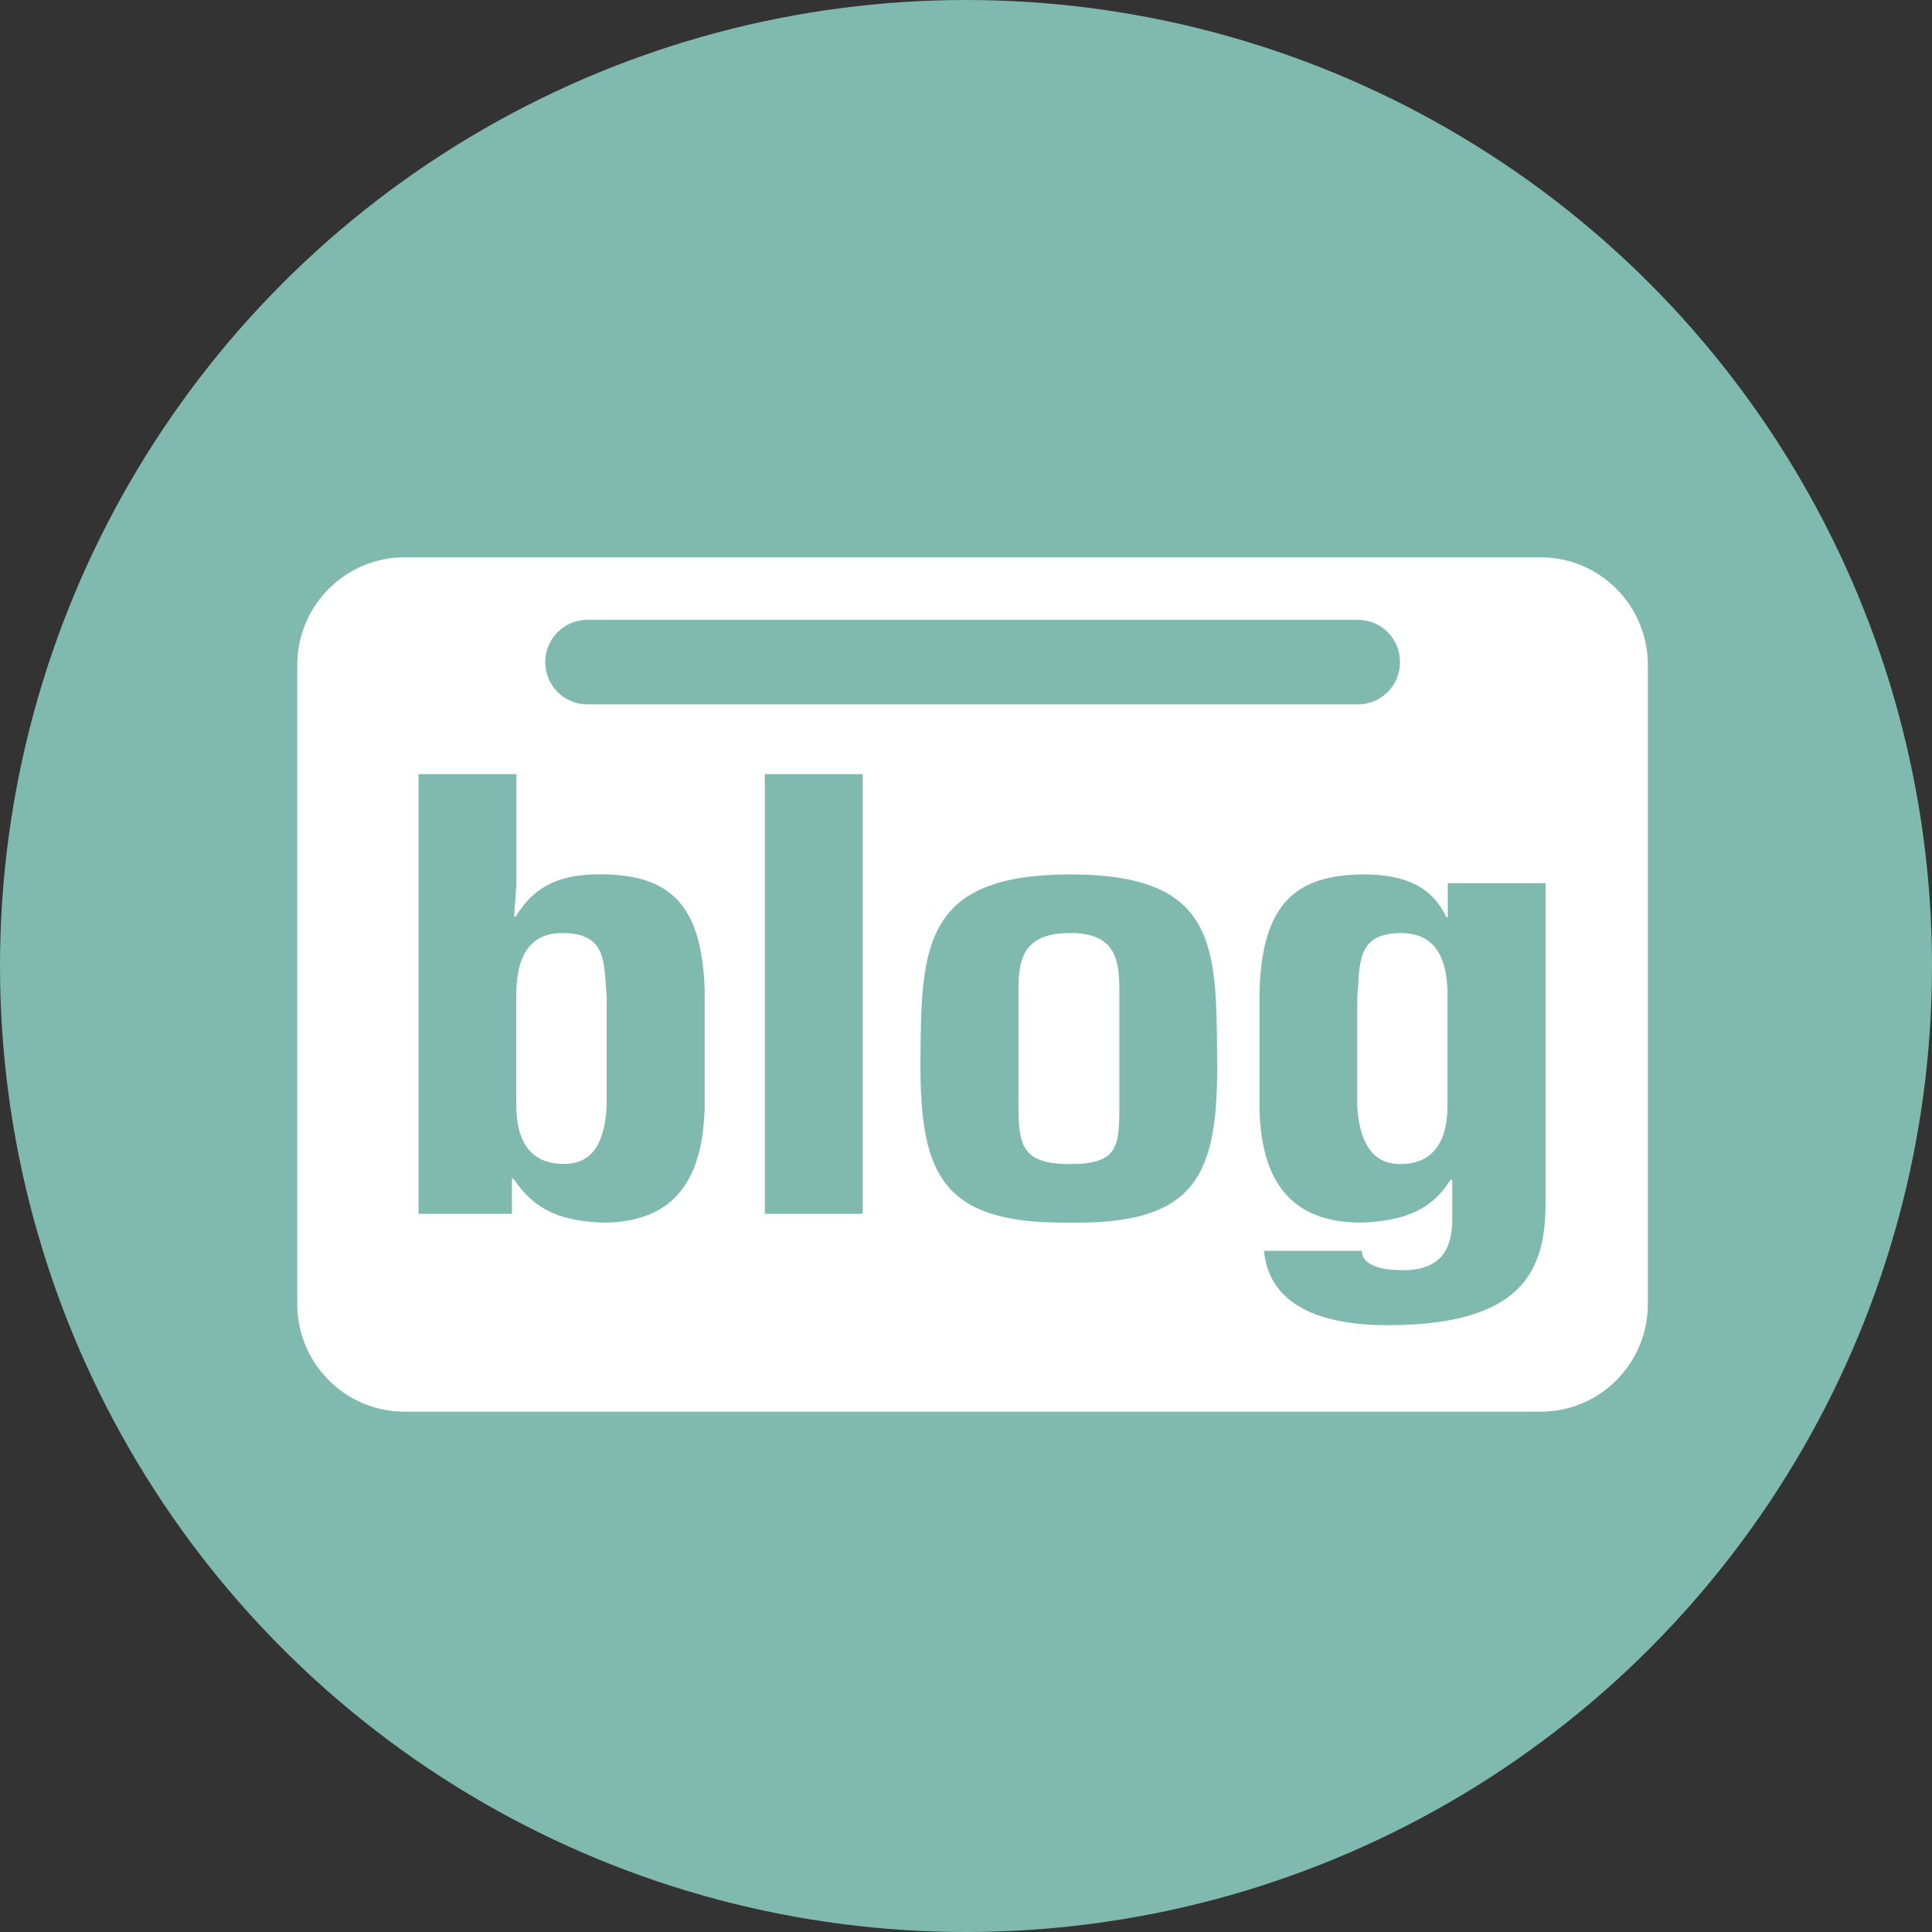
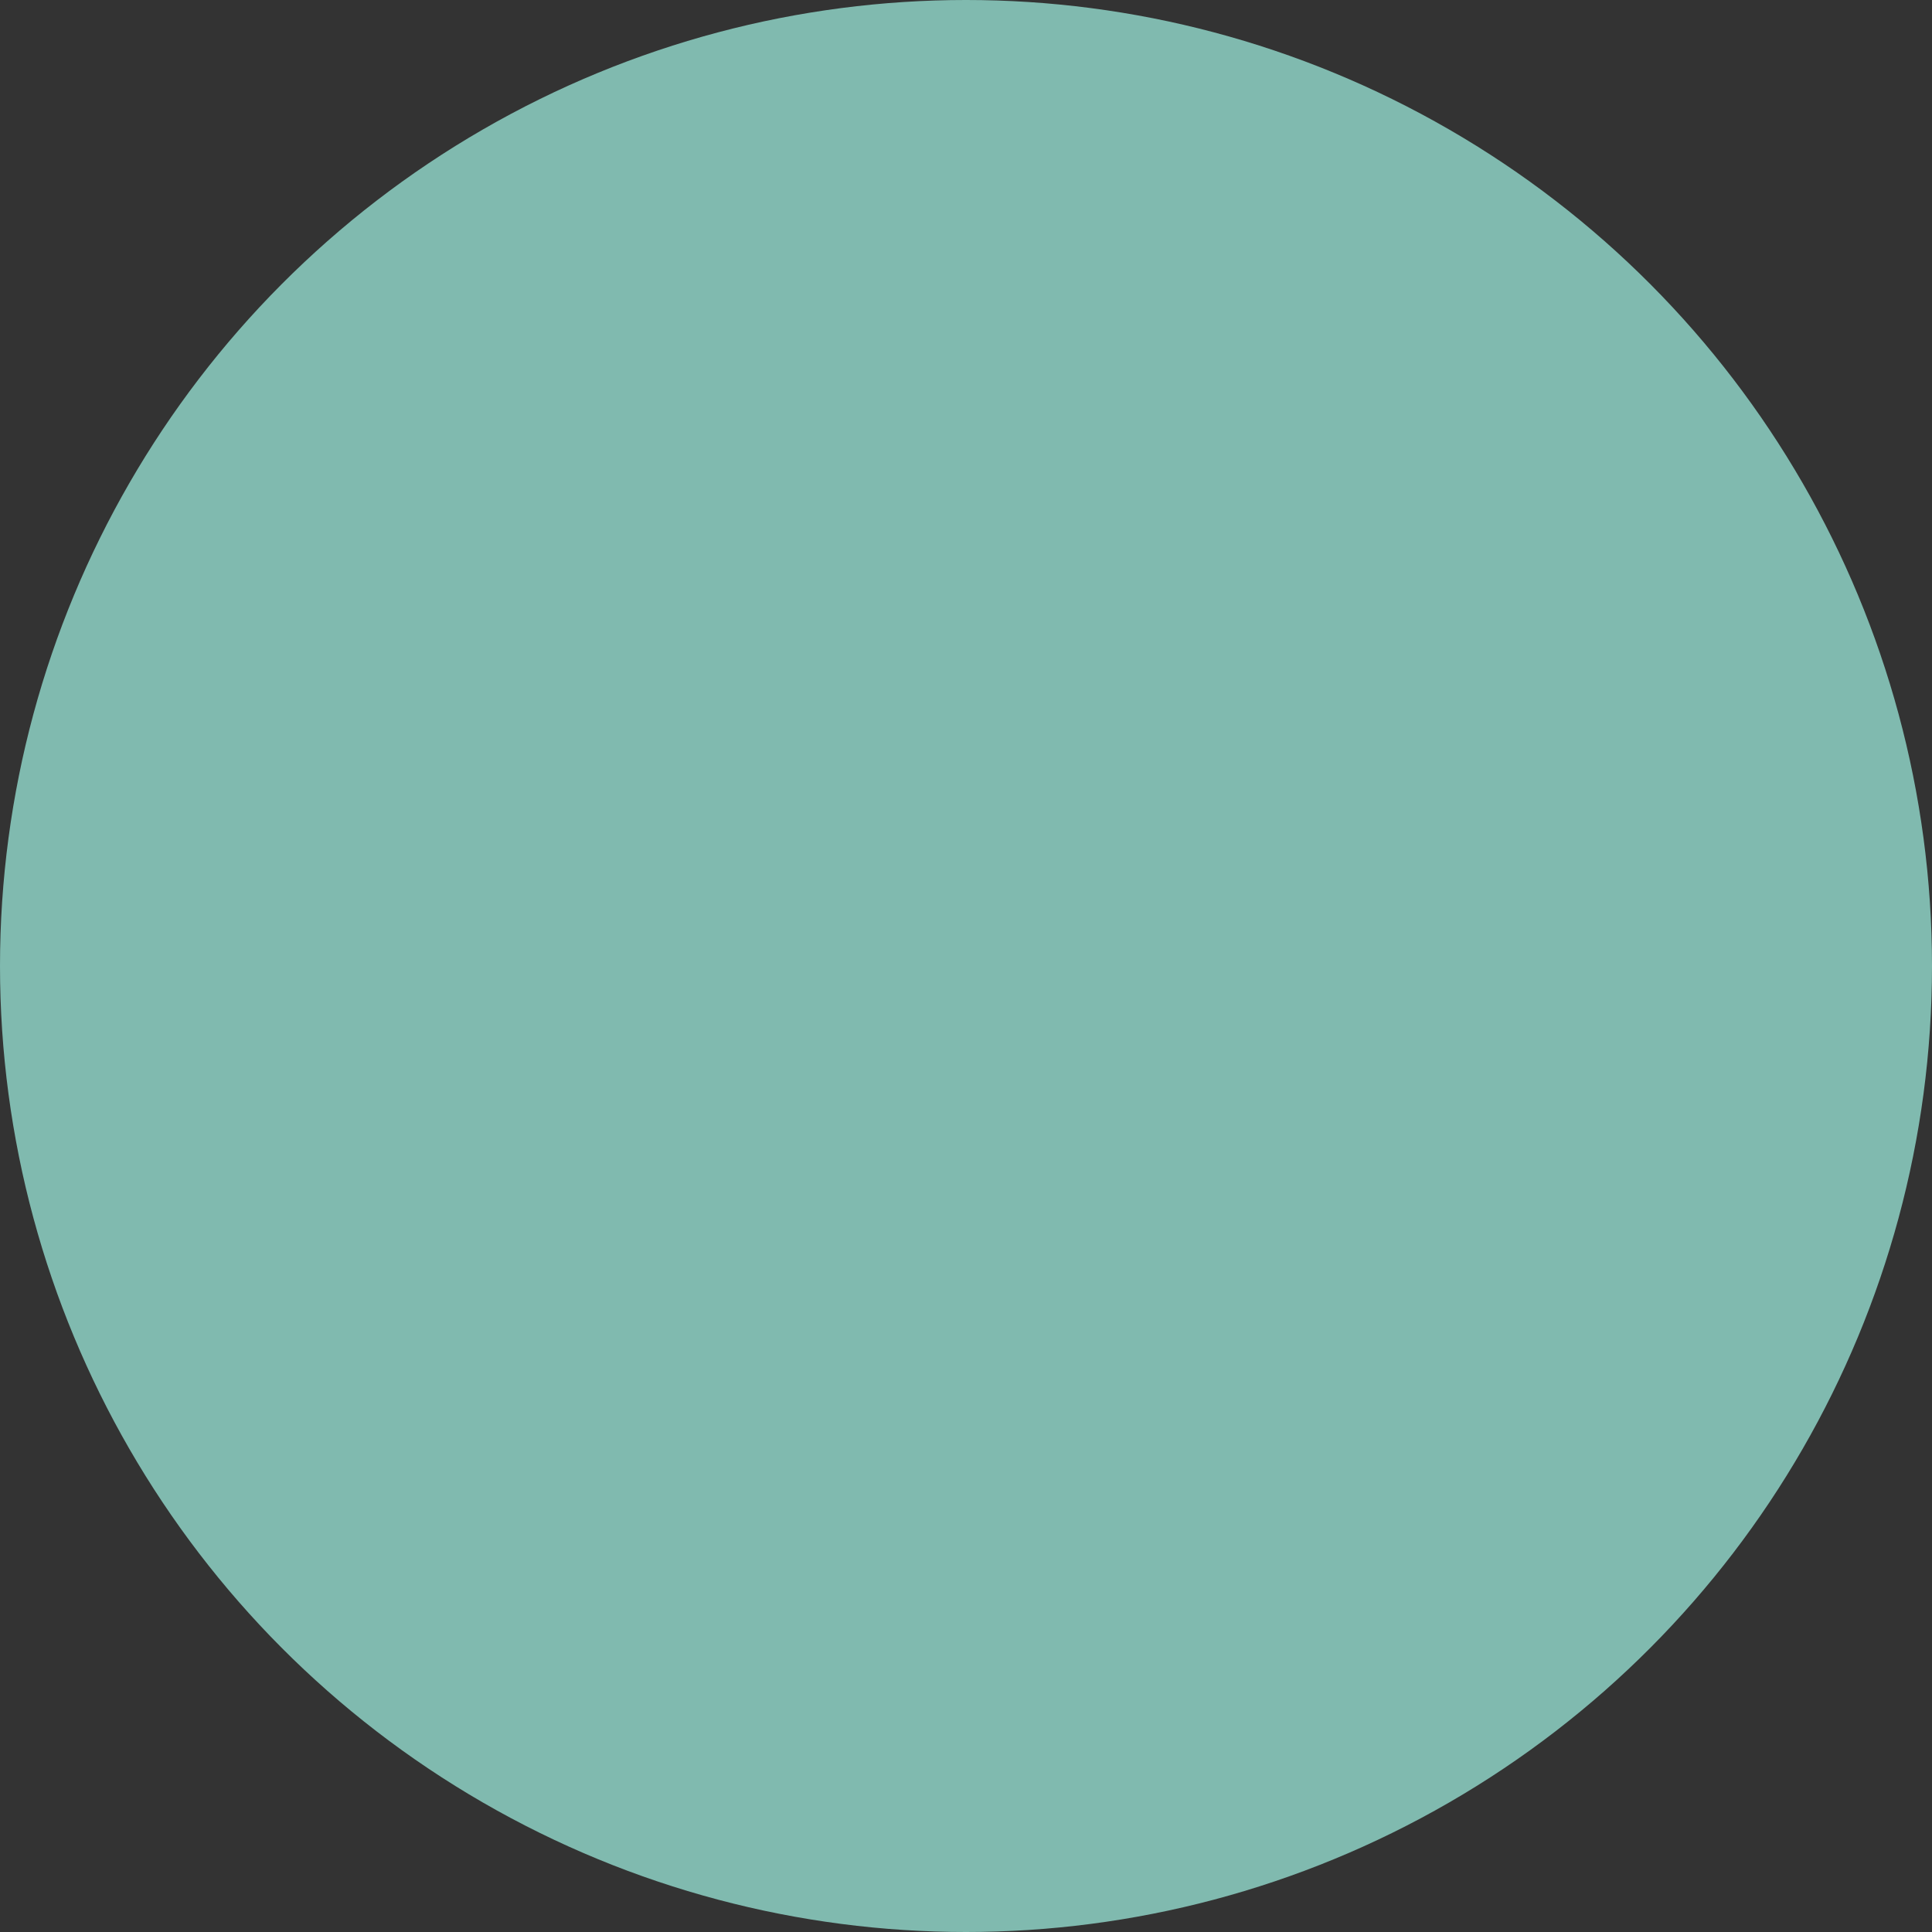
<svg xmlns="http://www.w3.org/2000/svg" width="60" height="60" viewBox="0 0 60 60" fill="none">
  <rect x="0" y="0" width="60" height="60" fill="#333333" stroke="none" />
  <circle cx="30" cy="30" r="30" fill="#80BAAF" />
-   <path d="M33.243 28.976C31.629 28.976 31.629 29.957 31.629 30.926V34.348C31.629 35.607 31.768 36.151 33.243 36.151C34.718 36.151 34.763 35.603 34.763 34.348V30.926C34.763 29.961 34.763 28.976 33.243 28.976Z" fill="white" />
-   <path d="M17.46 28.976C16.222 28.976 16.034 30.067 16.034 30.905V34.327C16.034 35.513 16.528 36.146 17.509 36.146C18.489 36.146 18.771 35.366 18.841 34.38V30.958C18.747 29.94 18.886 28.976 17.46 28.976Z" fill="white" />
-   <path d="M43.528 28.976C42.102 28.976 42.245 29.94 42.151 30.958V34.384C42.22 35.366 42.547 36.151 43.483 36.151C44.463 36.151 44.953 35.513 44.953 34.331V30.909C44.953 30.075 44.766 28.98 43.528 28.98V28.976Z" fill="white" />
-   <path d="M47.846 17.308H12.561C10.722 17.308 9.231 18.808 9.231 20.656V40.492C9.231 42.34 10.722 43.841 12.561 43.841H47.846C49.689 43.841 51.176 42.344 51.176 40.492V20.656C51.176 18.808 49.689 17.308 47.846 17.308ZM18.236 19.25H42.175C42.898 19.25 43.479 19.834 43.479 20.562C43.479 21.29 42.894 21.874 42.175 21.874H18.236C17.517 21.874 16.933 21.286 16.933 20.562C16.933 19.838 17.517 19.25 18.236 19.25ZM21.881 34.511C21.811 36.151 21.296 37.97 18.726 37.97C17.464 37.917 16.622 37.622 15.944 36.604H15.899V37.696H12.998V24.041H16.038V27.32C16.038 27.647 15.993 27.974 15.968 28.465H16.017C16.602 27.5 17.394 27.152 18.636 27.152H18.73C20.696 27.189 21.815 27.97 21.885 30.795V34.511H21.881ZM26.792 37.696H23.752V24.041H26.792V37.696ZM37.803 33.109C37.803 36.478 37.125 37.97 33.452 37.97H33.031C29.288 37.97 28.585 36.478 28.585 33.093V32.929C28.61 29.417 28.655 27.156 33.239 27.156C37.824 27.156 37.775 29.413 37.799 32.929V33.109H37.803ZM47.998 37.389C47.998 39.483 47.25 41.155 43.09 41.155C41.08 41.155 39.417 40.574 39.254 38.845H42.294C42.294 39.066 42.437 39.209 42.645 39.299C42.878 39.409 43.209 39.446 43.581 39.446C44.868 39.446 45.101 38.645 45.101 37.843V36.658L45.056 36.625C44.447 37.606 43.581 37.917 42.273 37.97C39.699 37.97 39.184 36.167 39.115 34.532V30.815C39.184 27.994 40.308 27.193 42.273 27.156H42.367C43.679 27.156 44.496 27.573 44.917 28.485H44.962V27.426H48.002V37.385L47.998 37.389Z" fill="white" />
</svg>